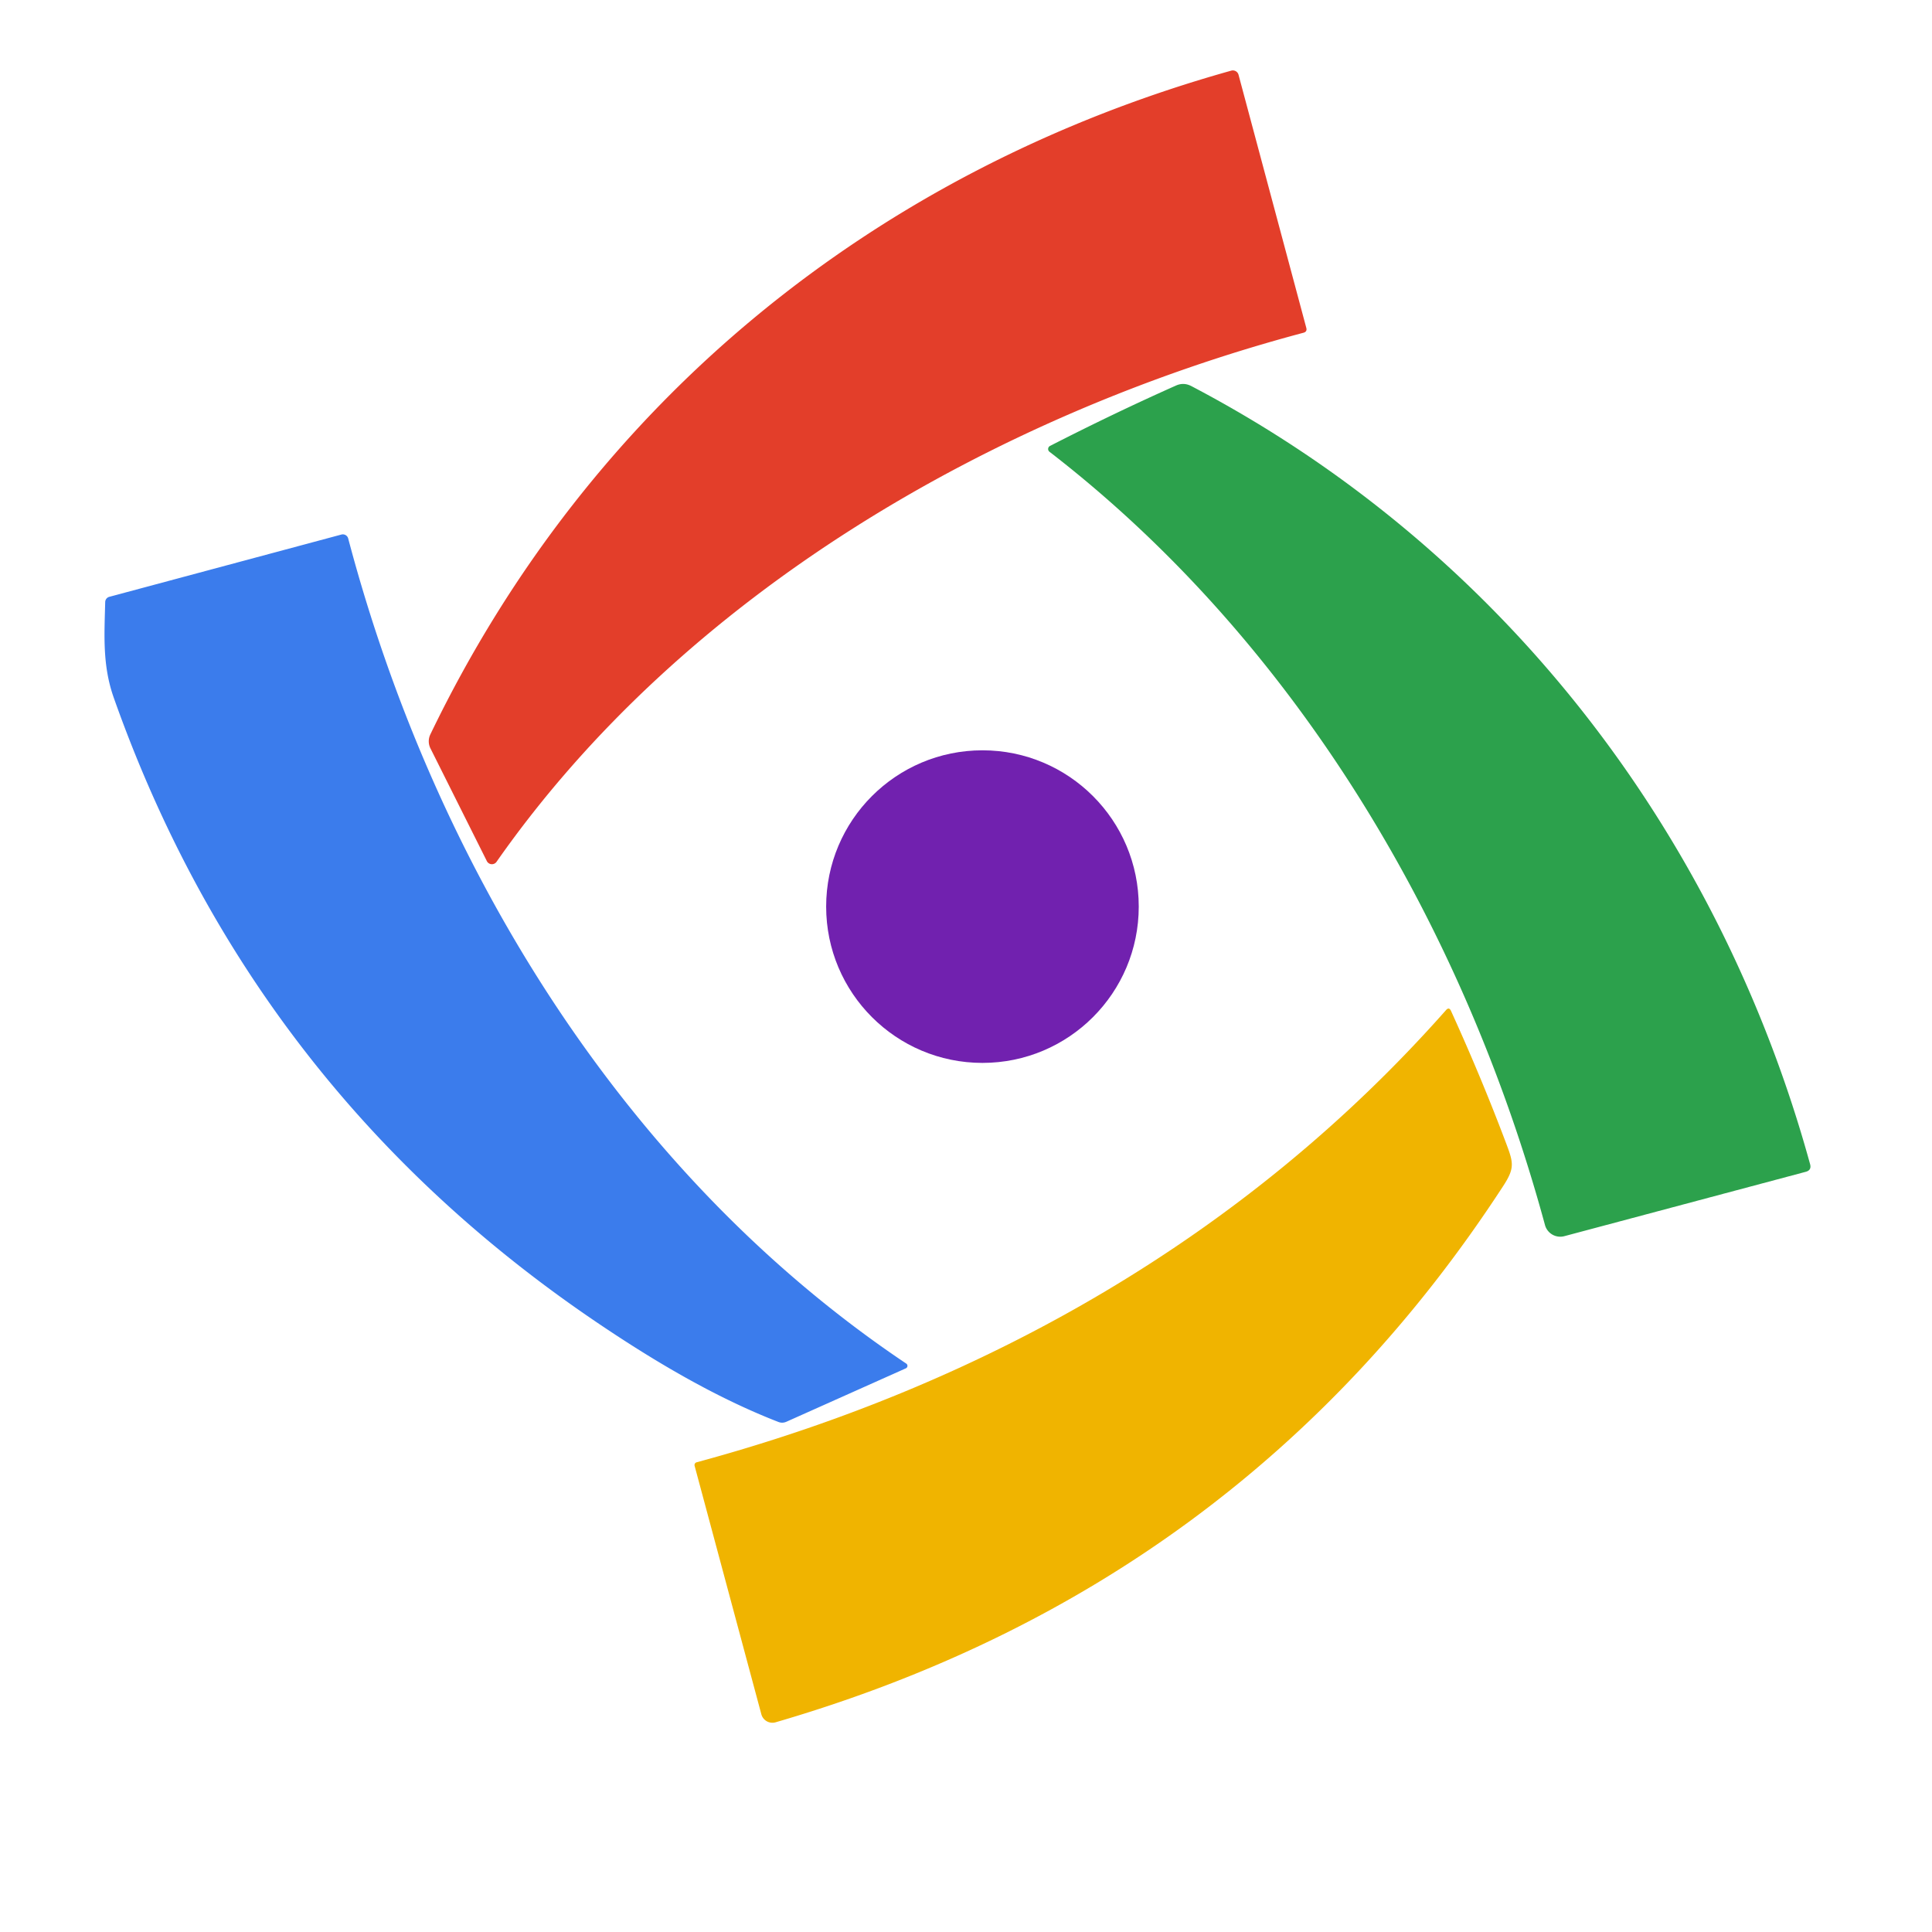
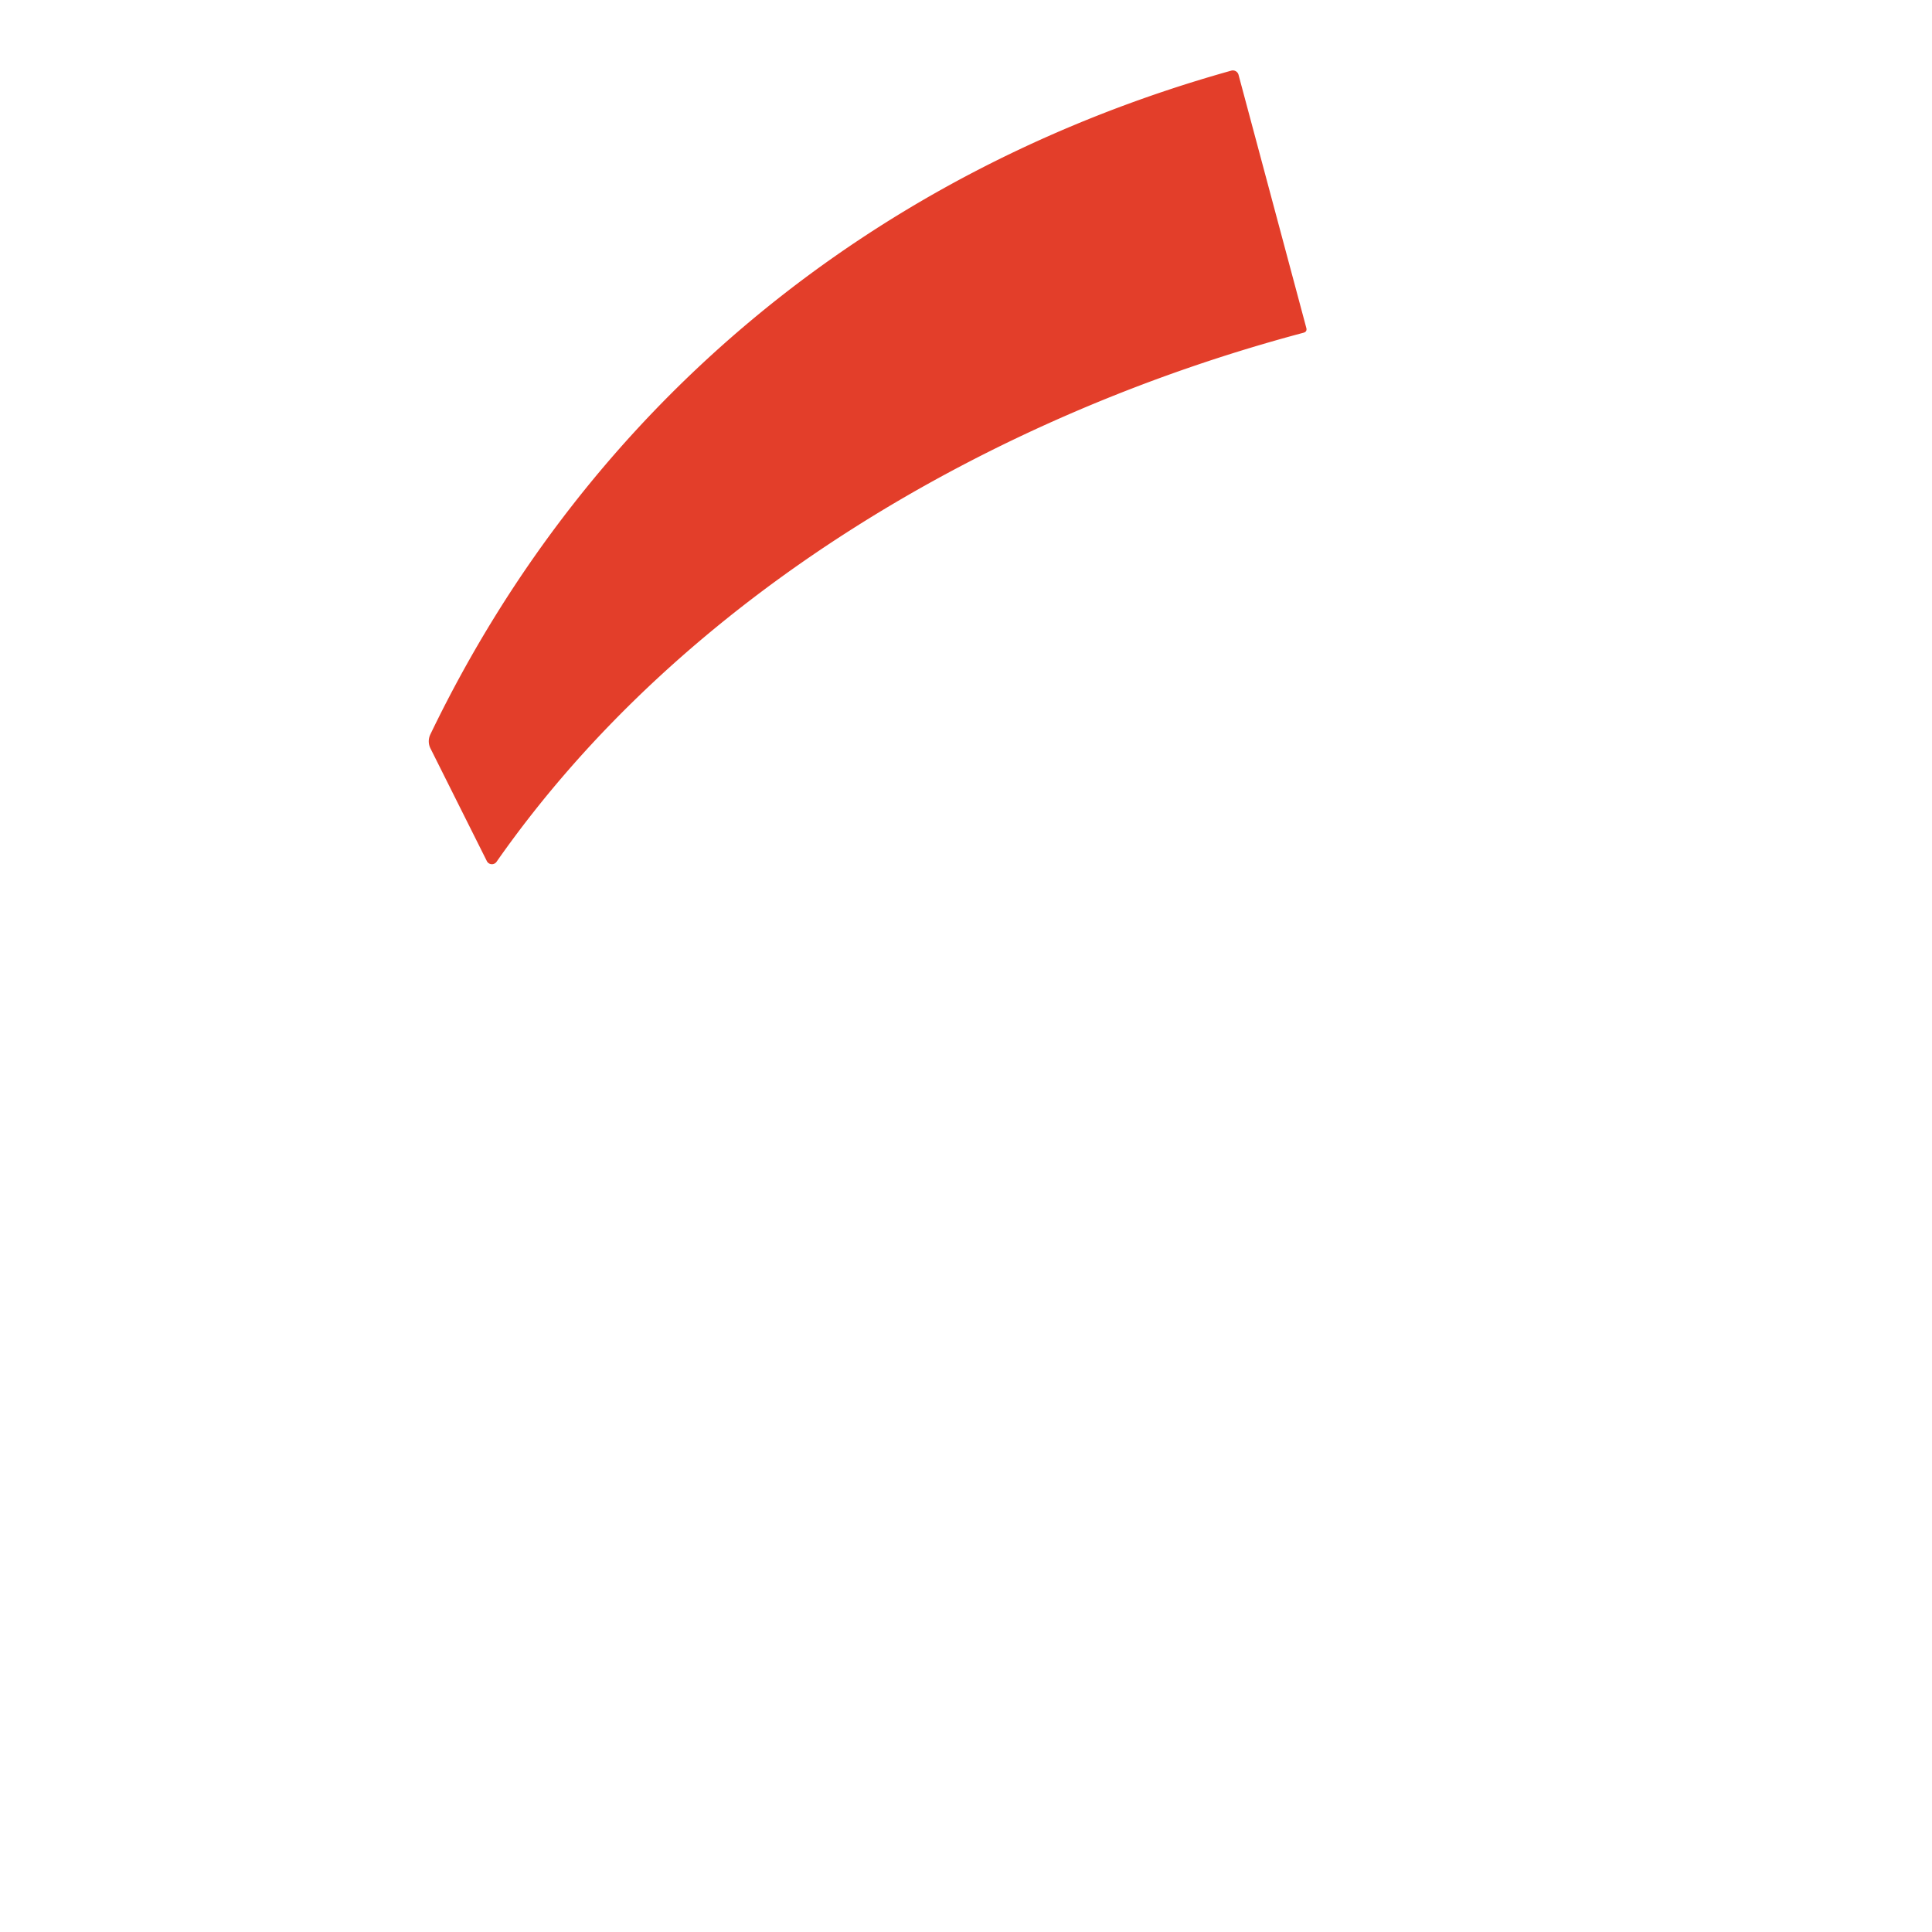
<svg xmlns="http://www.w3.org/2000/svg" version="1.1" viewBox="0.00 0.00 256.00 256.00">
  <path fill="#e33e2a" d="   M 57.02 97.32   C 78.22 53.29 116.01 22.54 163.15 9.36   A 0.78 0.78 0.0 0 1 164.11 9.90   L 173.09 43.44   Q 173.23 43.95 172.72 44.09   C 131.60 55.03 90.58 78.76 65.79 114.20   A 0.75 0.75 0.0 0 1 64.51 114.10   L 57.03 99.15   A 2.10 2.09 -45.5 0 1 57.02 97.32   Z" />
-   <path fill="#2ca14c" d="   M 204.72 162.33   C 193.98 122.77 171.79 85.13 139.06 59.86   A 0.46 0.46 0.0 0 1 139.13 59.09   Q 147.60 54.75 155.82 51.09   Q 156.85 50.63 157.86 51.16   C 198.67 72.56 227.66 109.96 239.85 154.27   Q 240.06 155.06 239.27 155.27   L 207.28 163.80   A 2.10 2.10 0.0 0 1 204.72 162.33   Z" />
-   <path fill="#3b7cec" d="   M 103.15 188.42   C 94.54 185.08 86.42 180.14 79.91 175.78   Q 33.59 144.81 15.07 92.44   C 13.56 88.16 13.83 84.18 13.94 79.78   A 0.74 0.73 83.3 0 1 14.49 79.08   L 45.24 70.83   A 0.74 0.73 -14.4 0 1 46.14 71.36   C 57.60 114.69 82.70 155.62 120.08 180.68   A 0.36 0.36 0.0 0 1 120.03 181.31   L 104.20 188.39   Q 103.68 188.62 103.15 188.42   Z" />
-   <circle fill="#7121af" cx="130.18" cy="120.13" r="20.71" />
-   <path fill="#f0b400" d="   M 92.31 193.76   C 130.71 183.37 165.17 163.73 191.60 133.85   Q 192.00 133.39 192.26 133.94   Q 196.32 142.84 199.67 151.76   C 200.56 154.13 200.66 154.87 199.21 157.11   Q 164.69 210.18 102.78 228.21   A 1.52 1.52 0.0 0 1 100.88 227.14   L 92.04 194.23   A 0.38 0.38 0.0 0 1 92.31 193.76   Z" />
</svg>